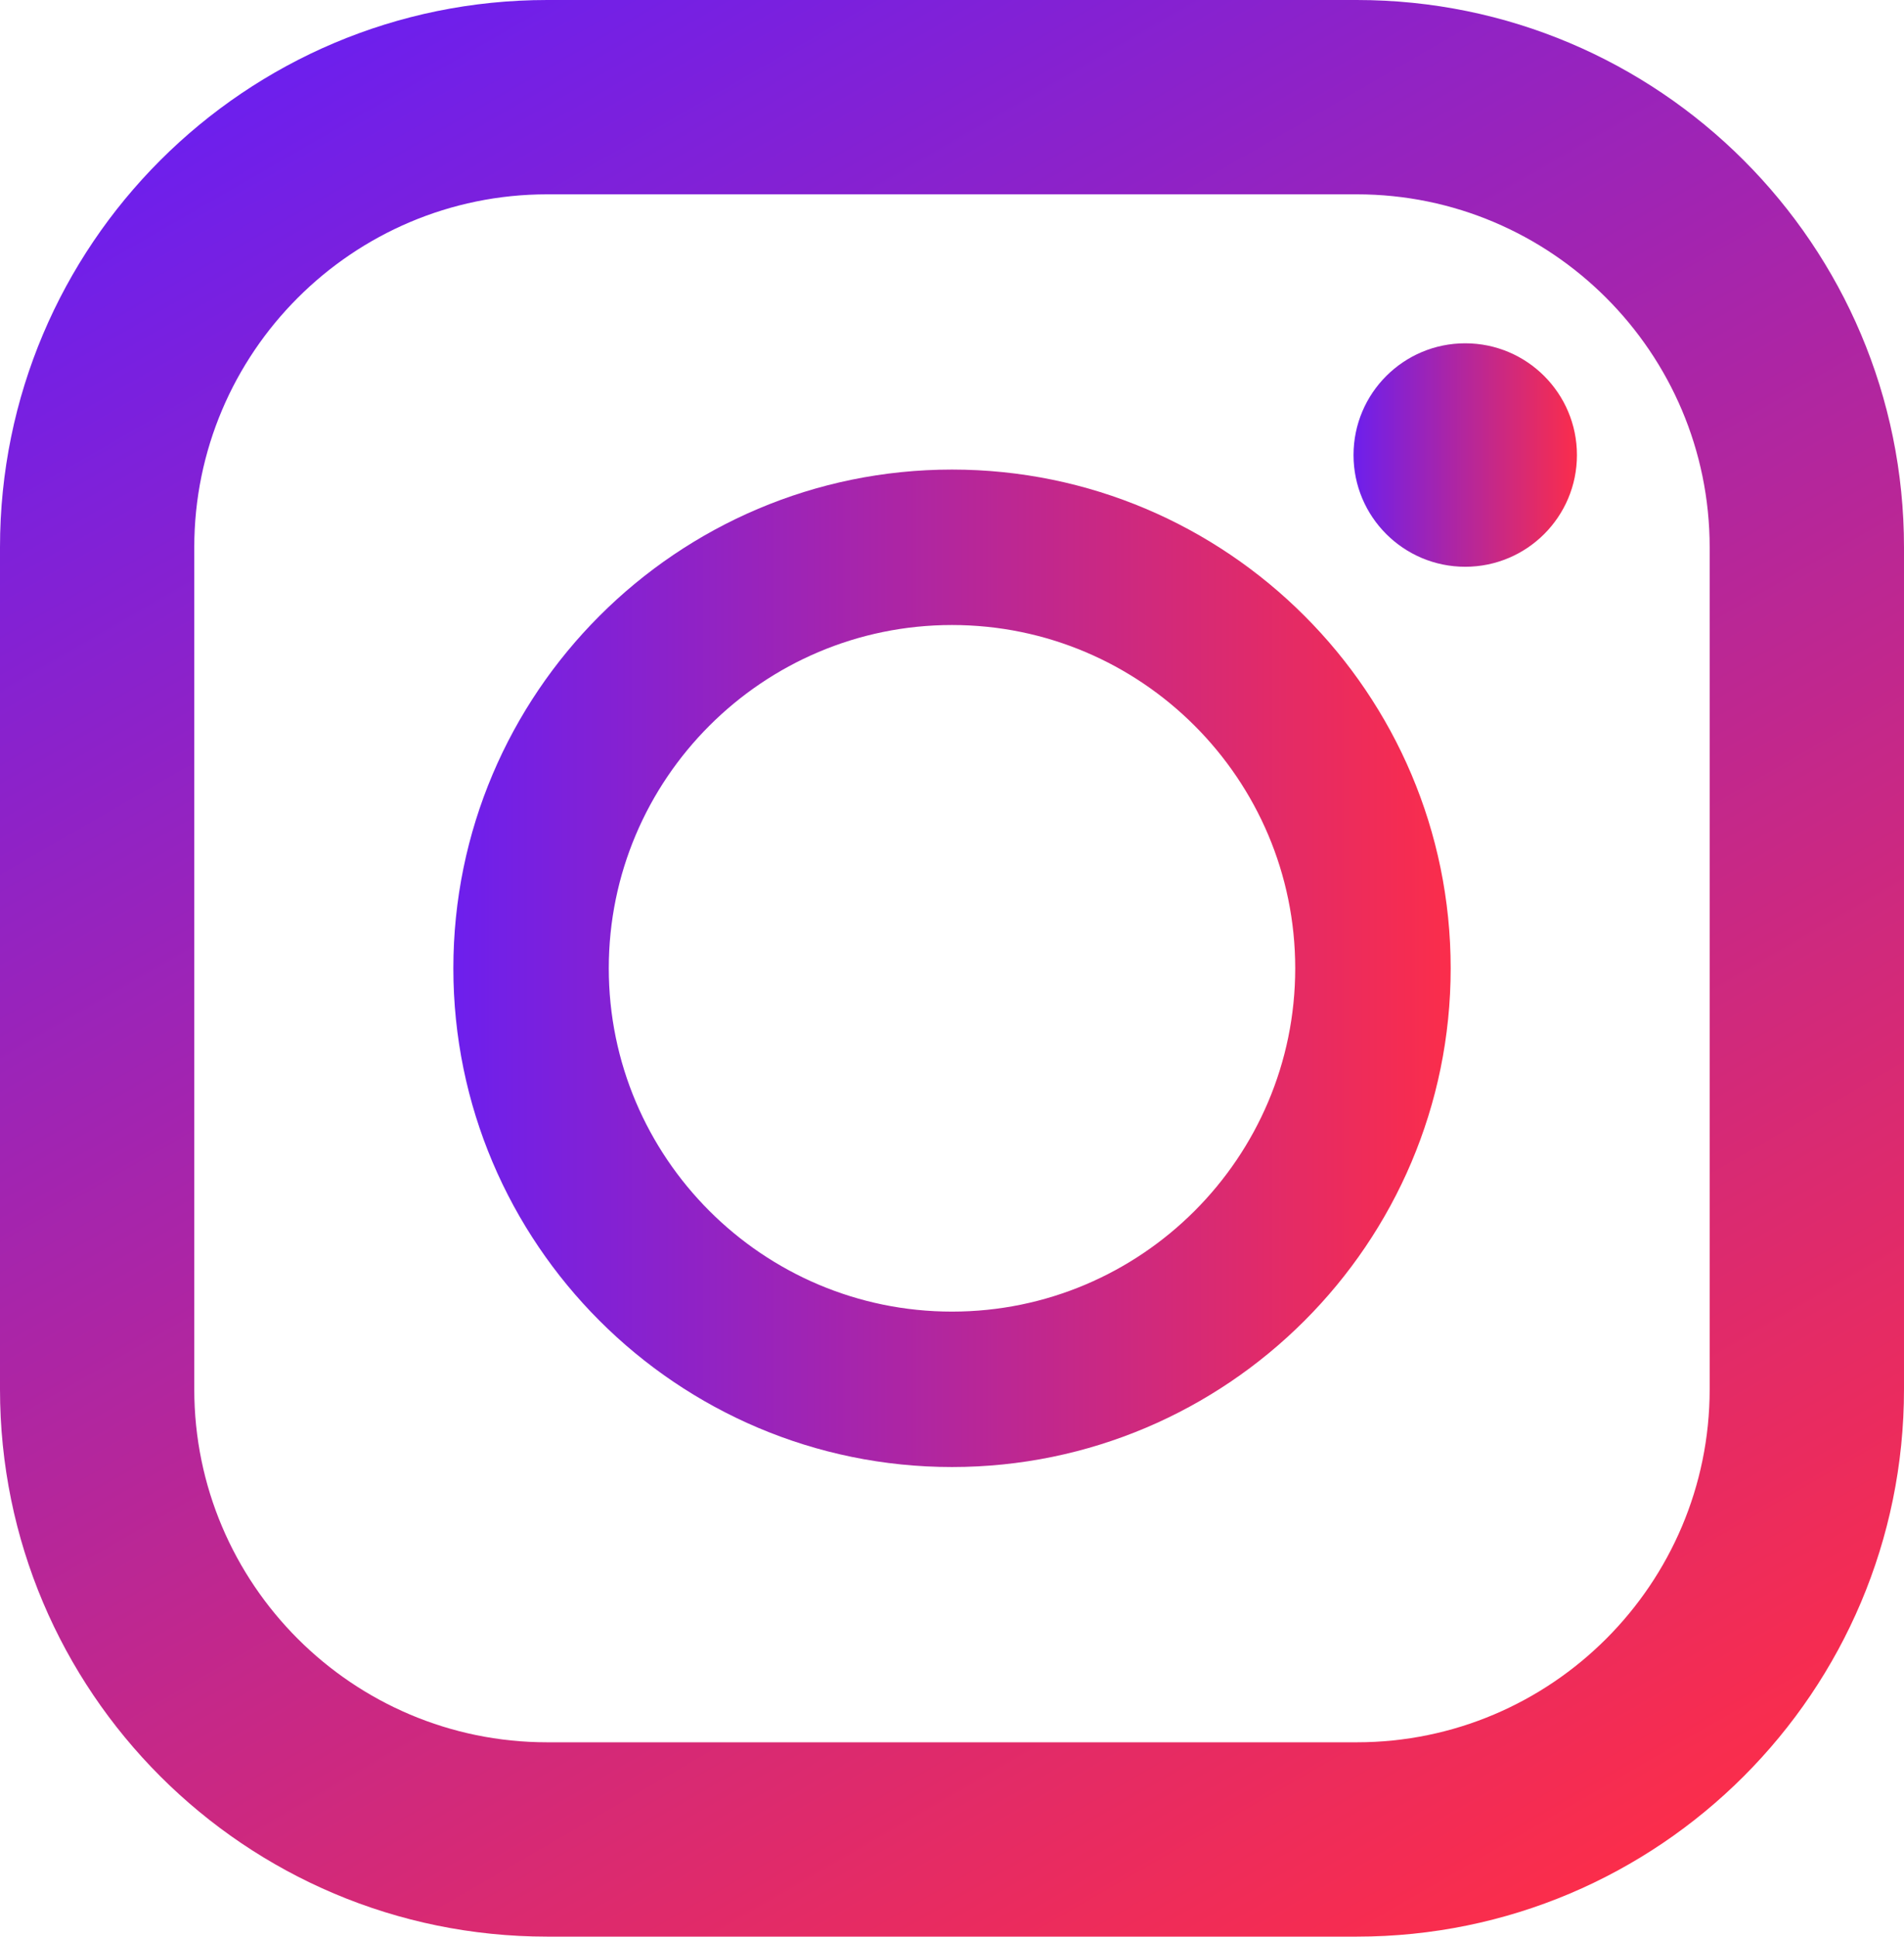
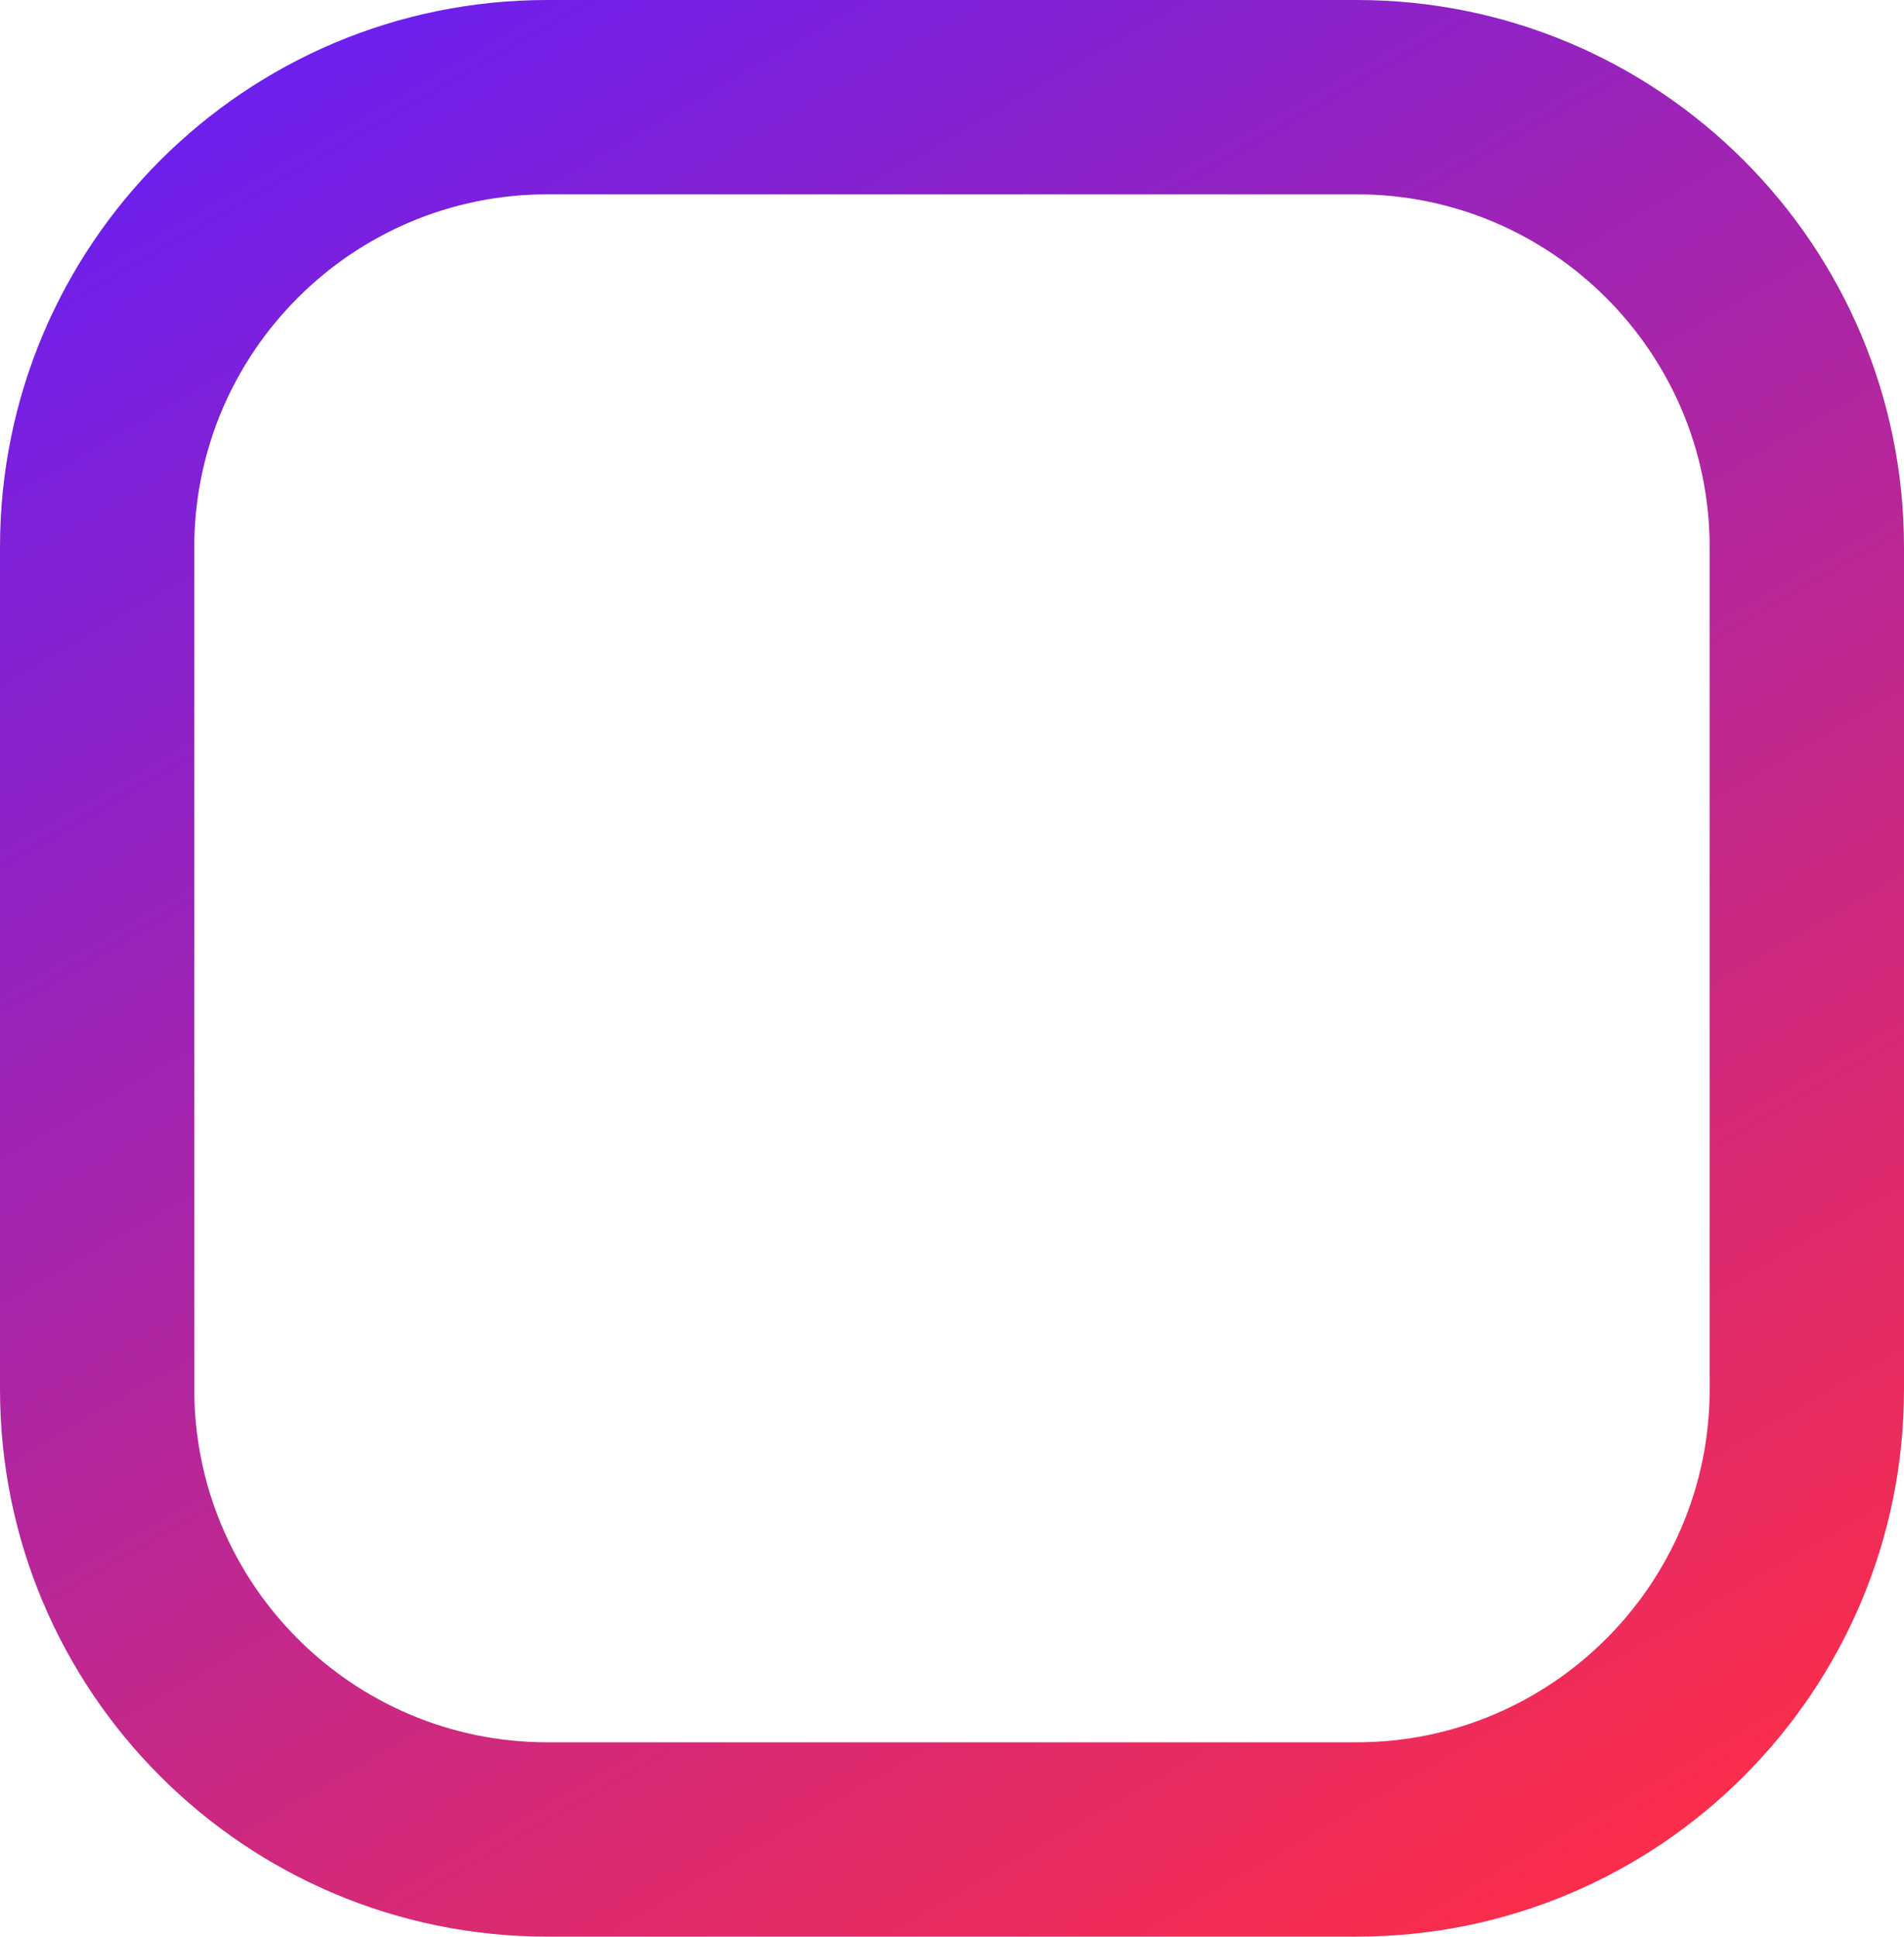
<svg xmlns="http://www.w3.org/2000/svg" xmlns:xlink="http://www.w3.org/1999/xlink" id="_レイヤー_2" viewBox="0 0 62.93 64">
  <defs>
    <style>.cls-1{fill:url(#_名称未設定グラデーション_5-3);}.cls-2{fill:url(#_名称未設定グラデーション_5);}.cls-3{fill:url(#_名称未設定グラデーション_5-2);}</style>
    <linearGradient id="_名称未設定グラデーション_5" x1="13.051" y1=".106" x2="49.879" y2="63.894" gradientUnits="userSpaceOnUse">
      <stop offset="0" stop-color="#6d1fed" />
      <stop offset="1" stop-color="#fb2d4b" />
    </linearGradient>
    <linearGradient id="_名称未設定グラデーション_5-2" x1="14.983" y1="32" x2="47.946" y2="32" xlink:href="#_名称未設定グラデーション_5" />
    <linearGradient id="_名称未設定グラデーション_5-3" x1="44.736" y1="15.037" x2="52.121" y2="15.037" xlink:href="#_名称未設定グラデーション_5" />
  </defs>
  <g id="_1">
    <path class="cls-2" d="M44.843,0h-26.756C8.098,0,0,8.098,0,18.087v27.826c0,9.989,8.098,18.087,18.087,18.087h26.756c9.989,0,18.087-8.098,18.087-18.087v-27.826C62.93,8.098,54.832,0,44.843,0ZM6.421,18.087c0-6.433,5.233-11.665,11.665-11.665h26.756c6.433,0,11.665,5.233,11.665,11.665v27.826c0,6.433-5.233,11.665-11.665,11.665h-26.756c-6.433,0-11.665-5.233-11.665-11.665v-27.826Z" />
-     <path class="cls-3" d="M31.465,48.481c9.088,0,16.482-7.394,16.482-16.481s-7.394-16.482-16.482-16.482-16.481,7.394-16.481,16.482,7.394,16.481,16.481,16.481ZM31.465,20.655c6.255,0,11.344,5.089,11.344,11.345s-5.089,11.345-11.344,11.345-11.344-5.089-11.344-11.345,5.089-11.345,11.344-11.345Z" />
-     <path class="cls-1" d="M48.428,18.73c2.039,0,3.692-1.653,3.692-3.692,0-2.039-1.653-3.693-3.692-3.693-2.039,0-3.692,1.653-3.692,3.693,0,2.039,1.653,3.692,3.692,3.692Z" />
  </g>
</svg>